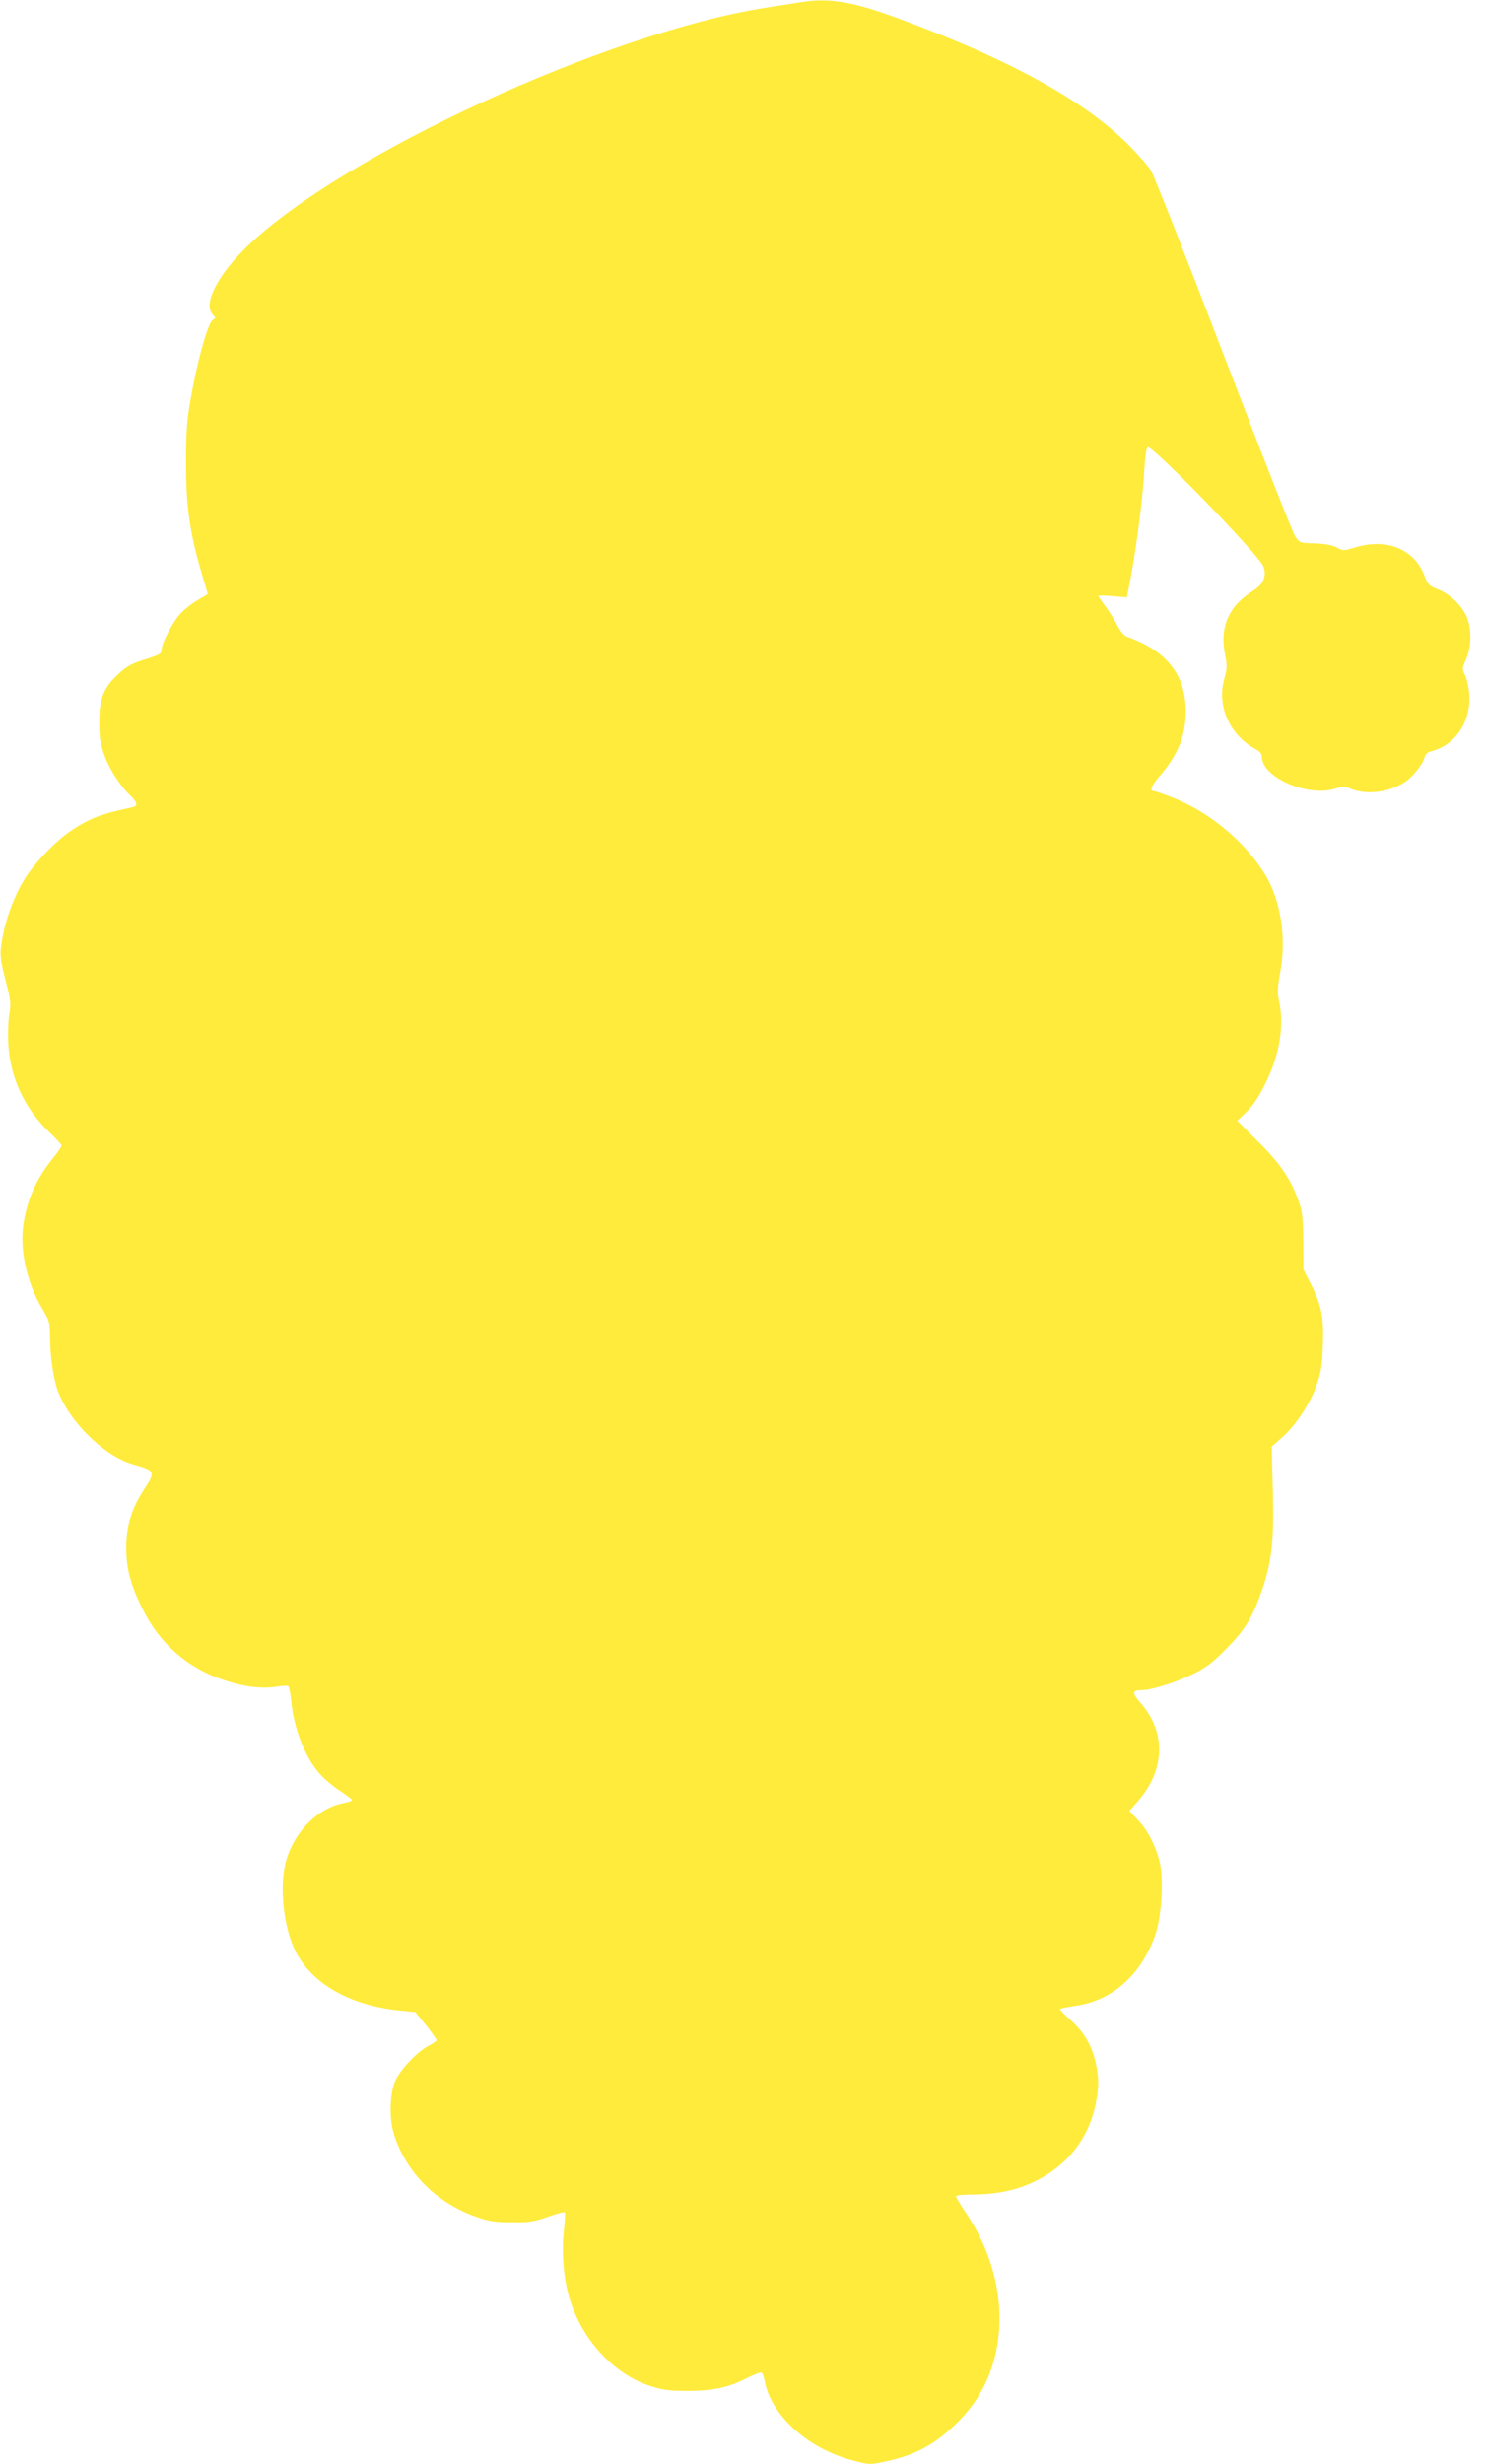
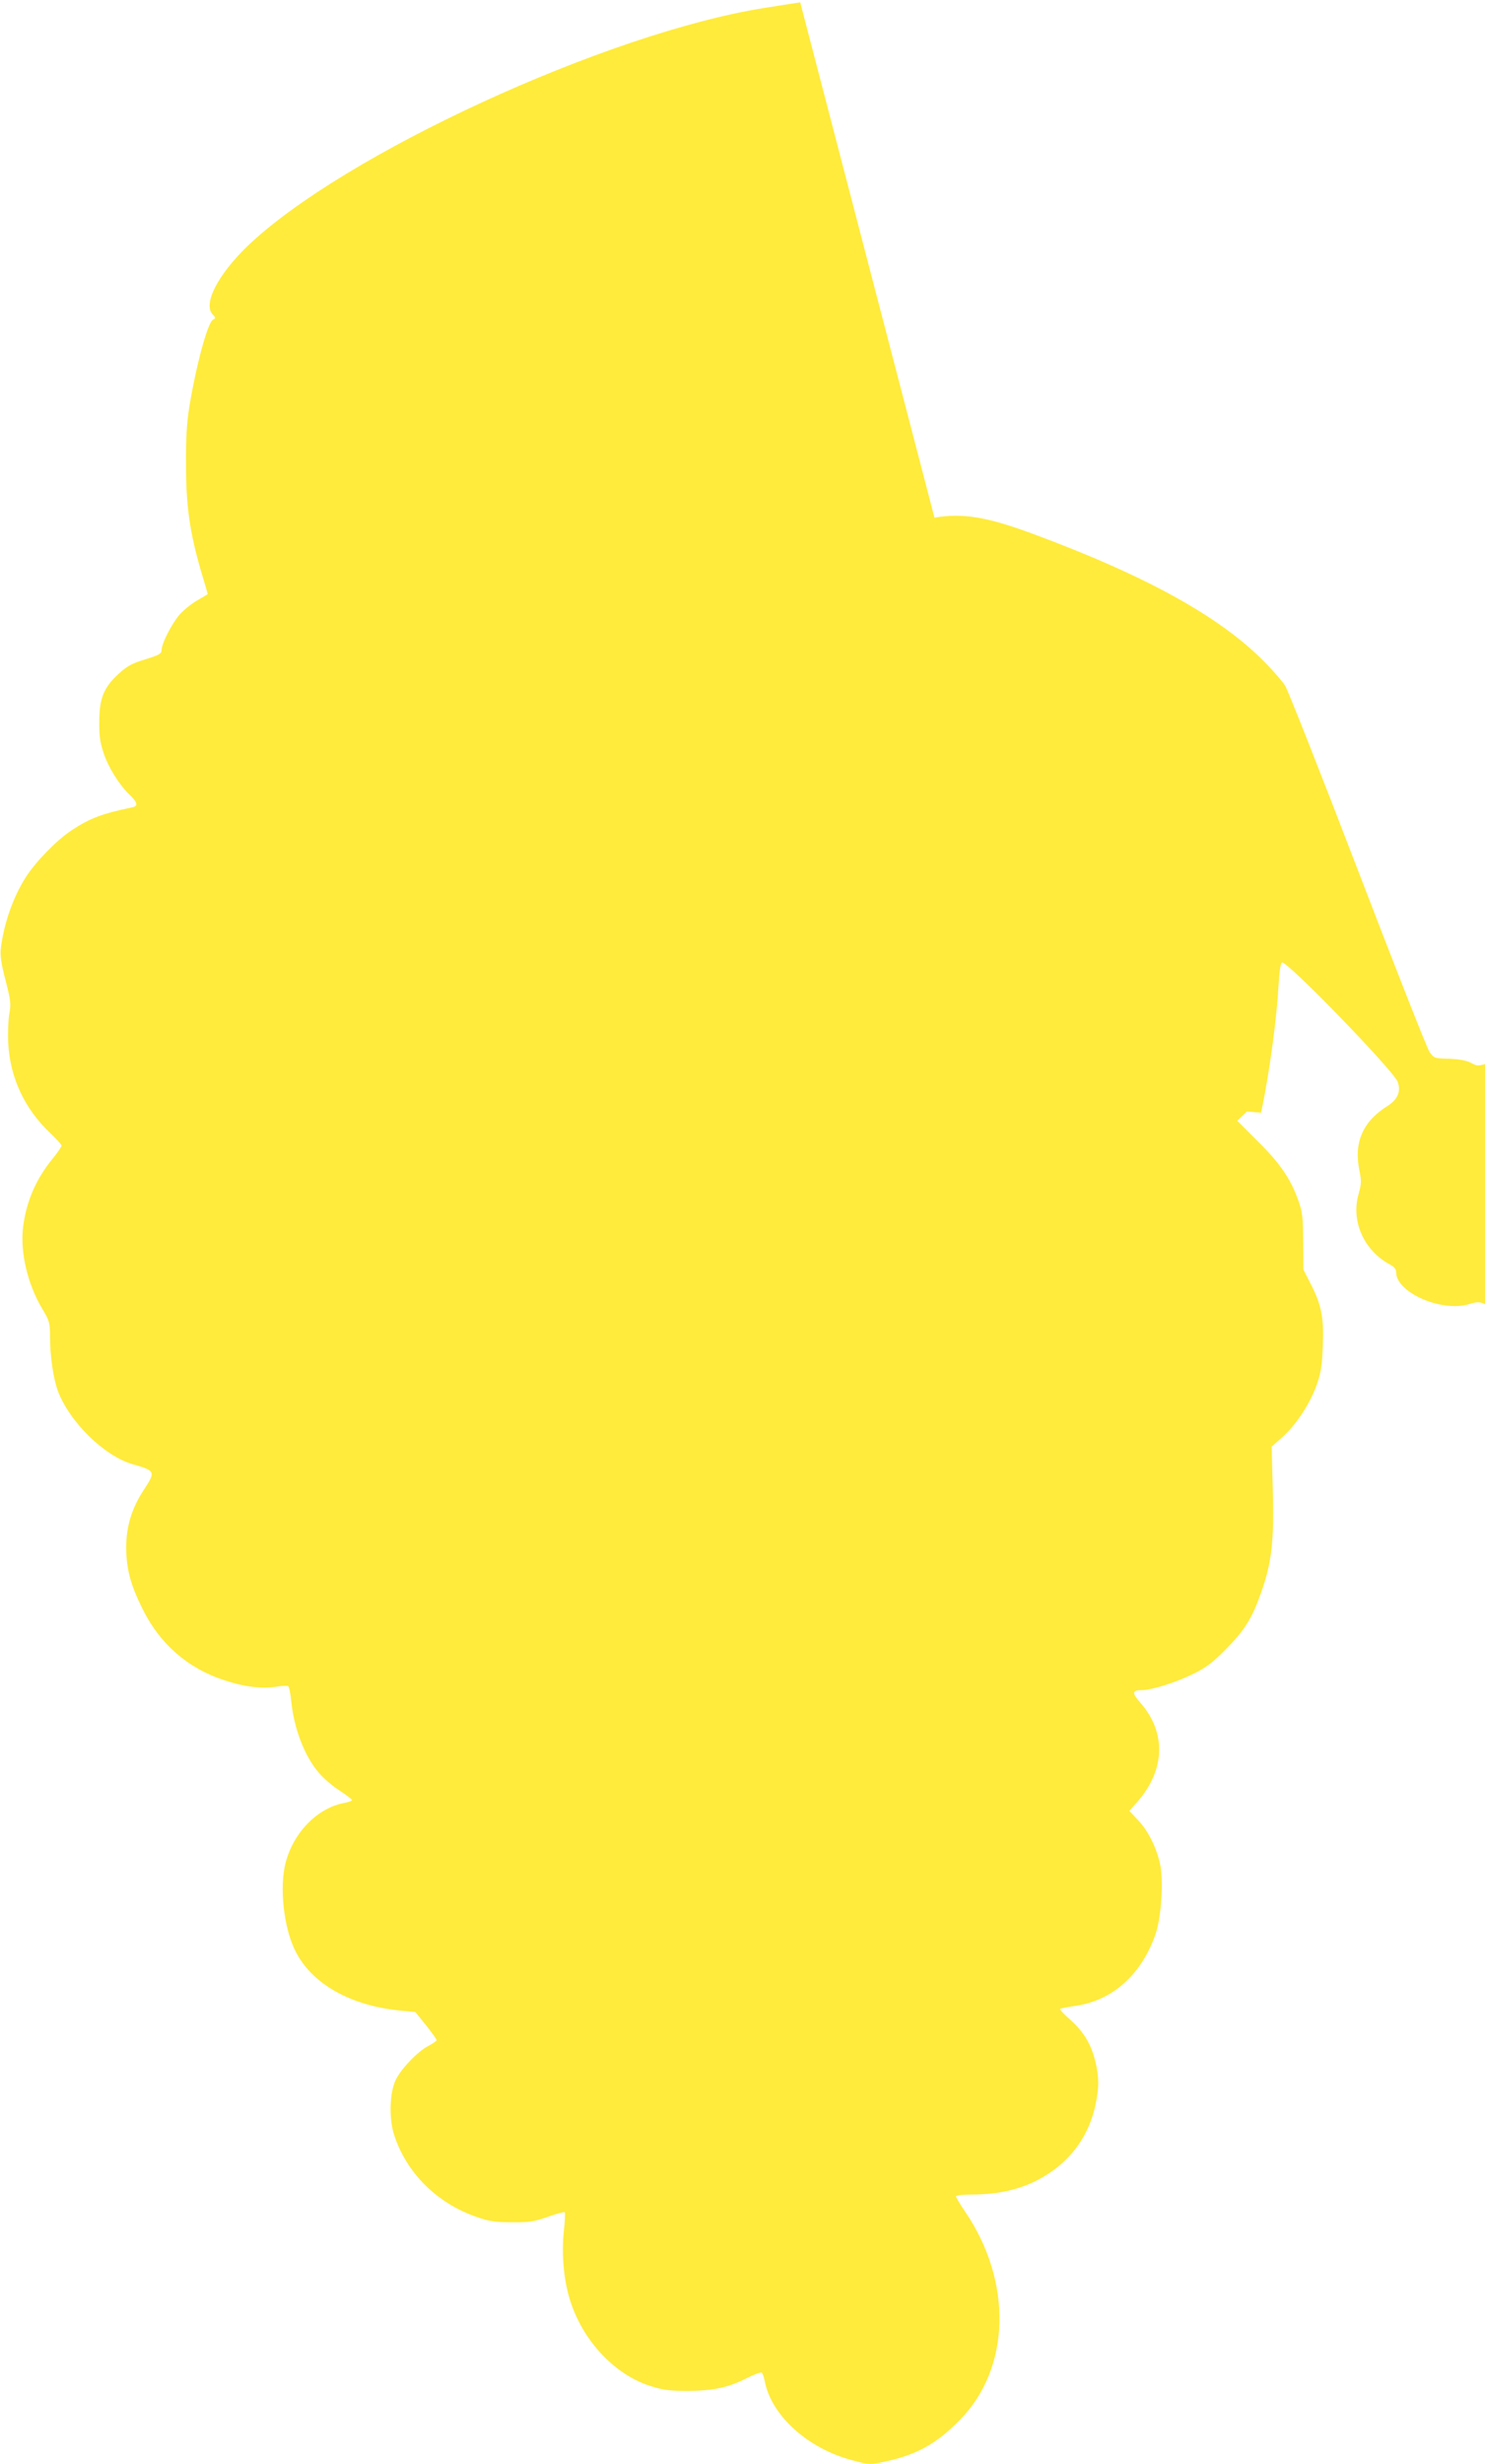
<svg xmlns="http://www.w3.org/2000/svg" version="1.0" width="772pt" height="1280pt" viewBox="0 0 772 1280" preserveAspectRatio="xMidYMid meet">
  <g transform="translate(0,1280) scale(0.1,-0.1)" fill="#ffeb3b" stroke="none">
-     <path d="M4160 12788 c-30 -5 -113 -18 -185 -29 -820 -130 -2193 -762 -2689 -1238 -156 -151 -233 -303 -179 -356 15 -16 15 -18 0 -26 -28 -16 -88 -239 -123 -454 -13 -79 -18 -163 -17 -300 0 -215 20 -353 79 -555 19 -63 34 -115 34 -116 0 -1 -24 -15 -53 -32 -29 -16 -70 -49 -91 -72 -41 -46 -96 -152 -96 -187 0 -19 -12 -25 -84 -48 -70 -21 -94 -34 -139 -75 -78 -71 -101 -129 -101 -250 -1 -73 5 -110 23 -163 25 -75 81 -164 135 -216 42 -40 45 -59 13 -65 -158 -33 -219 -56 -316 -120 -78 -52 -186 -163 -237 -243 -66 -103 -115 -243 -130 -373 -4 -32 3 -80 25 -163 27 -106 29 -123 19 -175 -5 -31 -8 -100 -5 -152 9 -178 85 -339 215 -463 34 -32 62 -63 62 -68 0 -6 -20 -35 -44 -65 -89 -108 -139 -224 -156 -358 -16 -130 23 -298 101 -427 36 -61 39 -70 39 -141 0 -102 17 -219 41 -284 61 -161 240 -337 388 -380 121 -35 122 -37 55 -139 -60 -93 -88 -186 -88 -295 1 -110 22 -191 84 -316 89 -182 235 -310 425 -372 104 -35 198 -46 272 -34 29 5 56 6 61 3 5 -3 12 -38 16 -78 14 -143 71 -291 147 -376 22 -26 69 -66 105 -89 35 -23 64 -45 64 -49 0 -4 -17 -10 -37 -14 -141 -25 -266 -152 -308 -310 -33 -128 -11 -333 48 -455 85 -175 288 -290 554 -315 l72 -7 56 -69 c30 -38 55 -73 55 -77 0 -4 -20 -18 -45 -31 -54 -29 -135 -112 -166 -172 -33 -63 -38 -200 -11 -286 63 -199 222 -358 431 -430 63 -22 94 -27 181 -27 91 -1 116 3 187 28 46 16 85 27 89 24 3 -3 1 -48 -5 -99 -11 -104 -3 -226 23 -325 58 -224 231 -417 428 -479 65 -21 99 -25 191 -25 133 0 212 17 307 65 39 20 75 33 79 30 5 -2 12 -22 16 -42 33 -180 225 -354 458 -414 85 -23 89 -23 165 -7 166 35 271 93 393 218 264 270 274 719 25 1083 -25 37 -46 72 -46 77 0 6 35 10 83 10 160 0 290 36 403 112 125 83 208 206 239 354 19 88 19 143 0 223 -22 91 -60 155 -129 217 -33 29 -58 55 -55 58 3 3 38 10 79 16 193 27 344 162 417 372 31 90 43 283 23 369 -20 86 -63 171 -113 223 l-46 49 41 46 c146 166 152 361 17 515 -45 51 -44 66 4 66 52 0 175 38 267 83 68 33 102 58 170 127 98 98 138 161 184 291 57 159 70 268 63 534 l-6 230 54 48 c71 62 146 176 180 273 23 65 28 102 32 204 6 146 -7 212 -65 324 l-36 71 -1 145 c-1 124 -4 154 -24 210 -40 114 -96 197 -212 311 l-107 107 50 48 c35 35 64 79 98 149 73 149 97 297 69 426 -9 43 -8 70 6 147 34 177 3 375 -77 507 -107 176 -293 329 -490 405 -42 16 -82 30 -87 30 -27 0 -18 25 27 78 98 114 137 212 136 342 -2 185 -99 308 -299 380 -22 7 -38 26 -59 66 -16 30 -44 75 -63 99 -18 24 -33 46 -33 49 0 3 33 3 74 -1 l74 -6 6 29 c38 185 76 467 84 623 5 81 11 126 19 128 26 9 574 -556 600 -618 20 -48 2 -93 -50 -126 -131 -81 -179 -192 -147 -341 10 -50 9 -66 -5 -117 -41 -141 27 -294 163 -367 22 -12 32 -24 32 -40 0 -106 239 -210 381 -165 39 12 52 12 77 1 83 -35 198 -22 282 31 43 27 97 94 106 132 4 14 16 26 33 30 125 30 209 153 199 296 -2 34 -12 78 -21 98 -17 34 -17 37 5 85 29 66 29 164 0 226 -29 60 -89 115 -148 137 -44 17 -51 24 -69 71 -53 138 -197 196 -361 146 -59 -18 -62 -18 -95 0 -23 12 -60 19 -113 21 -77 2 -79 3 -102 35 -13 18 -181 445 -374 948 -193 503 -363 933 -377 955 -14 22 -60 75 -102 118 -229 236 -615 451 -1210 671 -238 88 -363 109 -511 84z" />
+     <path d="M4160 12788 c-30 -5 -113 -18 -185 -29 -820 -130 -2193 -762 -2689 -1238 -156 -151 -233 -303 -179 -356 15 -16 15 -18 0 -26 -28 -16 -88 -239 -123 -454 -13 -79 -18 -163 -17 -300 0 -215 20 -353 79 -555 19 -63 34 -115 34 -116 0 -1 -24 -15 -53 -32 -29 -16 -70 -49 -91 -72 -41 -46 -96 -152 -96 -187 0 -19 -12 -25 -84 -48 -70 -21 -94 -34 -139 -75 -78 -71 -101 -129 -101 -250 -1 -73 5 -110 23 -163 25 -75 81 -164 135 -216 42 -40 45 -59 13 -65 -158 -33 -219 -56 -316 -120 -78 -52 -186 -163 -237 -243 -66 -103 -115 -243 -130 -373 -4 -32 3 -80 25 -163 27 -106 29 -123 19 -175 -5 -31 -8 -100 -5 -152 9 -178 85 -339 215 -463 34 -32 62 -63 62 -68 0 -6 -20 -35 -44 -65 -89 -108 -139 -224 -156 -358 -16 -130 23 -298 101 -427 36 -61 39 -70 39 -141 0 -102 17 -219 41 -284 61 -161 240 -337 388 -380 121 -35 122 -37 55 -139 -60 -93 -88 -186 -88 -295 1 -110 22 -191 84 -316 89 -182 235 -310 425 -372 104 -35 198 -46 272 -34 29 5 56 6 61 3 5 -3 12 -38 16 -78 14 -143 71 -291 147 -376 22 -26 69 -66 105 -89 35 -23 64 -45 64 -49 0 -4 -17 -10 -37 -14 -141 -25 -266 -152 -308 -310 -33 -128 -11 -333 48 -455 85 -175 288 -290 554 -315 l72 -7 56 -69 c30 -38 55 -73 55 -77 0 -4 -20 -18 -45 -31 -54 -29 -135 -112 -166 -172 -33 -63 -38 -200 -11 -286 63 -199 222 -358 431 -430 63 -22 94 -27 181 -27 91 -1 116 3 187 28 46 16 85 27 89 24 3 -3 1 -48 -5 -99 -11 -104 -3 -226 23 -325 58 -224 231 -417 428 -479 65 -21 99 -25 191 -25 133 0 212 17 307 65 39 20 75 33 79 30 5 -2 12 -22 16 -42 33 -180 225 -354 458 -414 85 -23 89 -23 165 -7 166 35 271 93 393 218 264 270 274 719 25 1083 -25 37 -46 72 -46 77 0 6 35 10 83 10 160 0 290 36 403 112 125 83 208 206 239 354 19 88 19 143 0 223 -22 91 -60 155 -129 217 -33 29 -58 55 -55 58 3 3 38 10 79 16 193 27 344 162 417 372 31 90 43 283 23 369 -20 86 -63 171 -113 223 l-46 49 41 46 c146 166 152 361 17 515 -45 51 -44 66 4 66 52 0 175 38 267 83 68 33 102 58 170 127 98 98 138 161 184 291 57 159 70 268 63 534 l-6 230 54 48 c71 62 146 176 180 273 23 65 28 102 32 204 6 146 -7 212 -65 324 l-36 71 -1 145 c-1 124 -4 154 -24 210 -40 114 -96 197 -212 311 l-107 107 50 48 l74 -6 6 29 c38 185 76 467 84 623 5 81 11 126 19 128 26 9 574 -556 600 -618 20 -48 2 -93 -50 -126 -131 -81 -179 -192 -147 -341 10 -50 9 -66 -5 -117 -41 -141 27 -294 163 -367 22 -12 32 -24 32 -40 0 -106 239 -210 381 -165 39 12 52 12 77 1 83 -35 198 -22 282 31 43 27 97 94 106 132 4 14 16 26 33 30 125 30 209 153 199 296 -2 34 -12 78 -21 98 -17 34 -17 37 5 85 29 66 29 164 0 226 -29 60 -89 115 -148 137 -44 17 -51 24 -69 71 -53 138 -197 196 -361 146 -59 -18 -62 -18 -95 0 -23 12 -60 19 -113 21 -77 2 -79 3 -102 35 -13 18 -181 445 -374 948 -193 503 -363 933 -377 955 -14 22 -60 75 -102 118 -229 236 -615 451 -1210 671 -238 88 -363 109 -511 84z" />
  </g>
</svg>